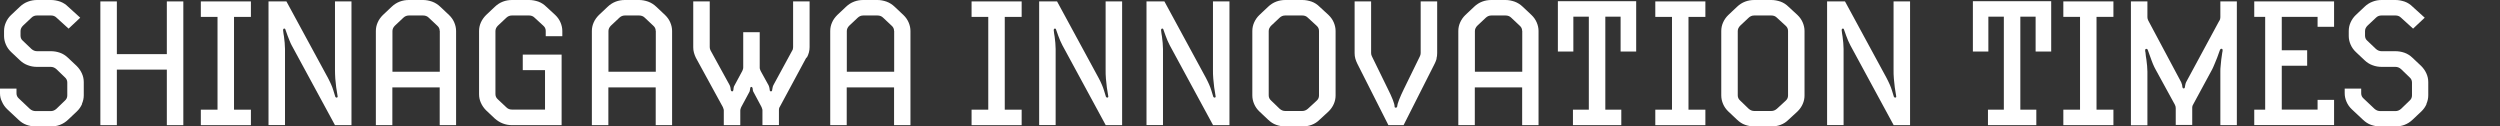
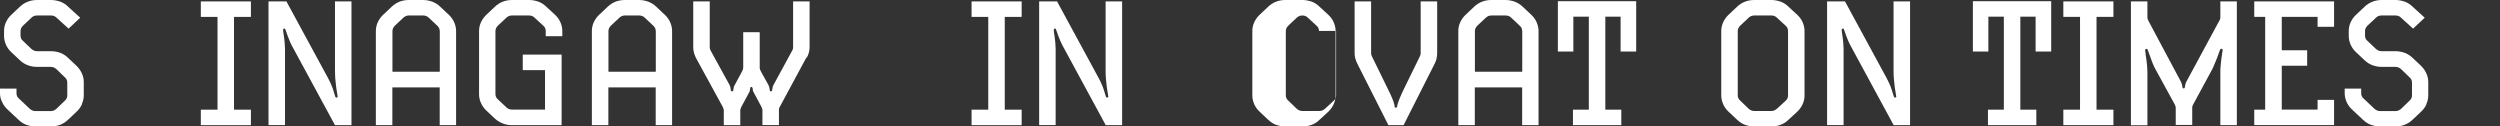
<svg xmlns="http://www.w3.org/2000/svg" version="1.1" viewBox="0 0 2471 125">
  <rect x="0" y="0" width="2471" height="125" fill="#333333" stroke="none" />
  <defs>
    <style>
      .cls-1 {
        fill: #fff;
      }
    </style>
  </defs>
  <g>
    <g id="_レイヤー_2-2" data-name="_レイヤー_2">
      <g id="_レイヤー_1-2">
        <g>
          <path class="cls-1" d="M81.1,102.8c-1.2,2.8-2.9,5.2-5.2,7.4l-8.6,8.1c-2.4,2.3-5.1,4-8,5.1-2.9,1.1-5.9,1.6-9,1.6h-15.1c-3.1,0-6.1-.6-9-1.6s-5.6-2.8-8-5.1l-11-10.3c-2.3-2.2-4-4.6-5.2-7.4C.6,97.9,0,95.1,0,92.2v-4.6h16.3v4.6c0,2.1.8,3.8,2.4,5.2l10.8,10.2c1.7,1.5,3.6,2.2,5.7,2.2h15c2,0,3.8-.7,5.5-2.2l8.4-8.1c1.6-1.4,2.4-3.1,2.4-5.2v-12.7c0-2.1-.8-3.8-2.4-5.2l-8.4-8.1c-1.7-1.5-3.6-2.2-5.5-2.2h-13.6c-3.1,0-6.1-.5-9-1.6-2.9-1-5.6-2.7-8-5l-8.6-8.1c-2.3-2.2-4-4.6-5.2-7.4-1.2-2.8-1.8-5.6-1.8-8.4v-5c0-2.9.6-5.7,1.8-8.4,1.2-2.8,2.9-5.2,5.2-7.4l8.6-8.1c2.4-2.3,5.1-4,8.1-5.1C30.6.5,33.6,0,36.6,0h13.8C53.5,0,56.5.6,59.5,1.6c3,1.1,5.6,2.8,7.9,5.1l11.9,10.8-11.5,10.8-11.9-10.8c-1.5-1.5-3.3-2.2-5.5-2.2h-13.8c-2.2,0-4,.7-5.5,2.2l-8.4,7.9c-1.6,1.6-2.4,3.4-2.4,5.3v4.6c0,2,.8,3.8,2.4,5.1l8.4,8c1.7,1.5,3.5,2.2,5.5,2.2h13.6c3.1,0,6.1.5,9,1.5,2.9,1,5.6,2.7,8,5l8.6,8.1c2.3,2.3,4,4.8,5.2,7.5,1.2,2.7,1.8,5.5,1.8,8.4v13.1c0,2.9-.6,5.7-1.8,8.4h0Z" />
-           <path class="cls-1" d="M164.9,123.7v-54.9h-49.4v54.9h-16.3V1.4h16.3v52.1h49.4V1.4h16.3v122.3h-16.3Z" />
          <path class="cls-1" d="M198.5,123.7v-15.3h16.5V16.7h-16.5V1.4h49.5v15.3h-16.7v91.7h16.7v15.3h-49.5,0Z" />
          <path class="cls-1" d="M331.1,123.7l-42.8-78.9c-.7-1.3-1.4-2.8-2.1-4.6-.8-1.8-1.4-3.5-2-5.1-.7-2-1.4-3.9-2.1-5.9-.2-.8-.7-1.1-1.4-.9-.6.1-.9.6-.9,1.4.2,2.2.5,4.4.9,6.5.2,2,.5,4,.7,6.2.2,2.2.3,4.2.3,6v75.2h-16.3V1.4h17.7l41.1,75.7c1.1,2.2,2.2,4.3,3.1,6.4.9,2.1,1.7,4.1,2.2,5.9.7,2.1,1.3,4.1,1.9,6.2.3.6.8.9,1.4.9.8-.2,1.1-.7.9-1.4-.5-2.9-.9-5.8-1.4-8.8-.3-2.6-.6-5.5-.9-8.5-.2-3-.3-6.1-.3-9V1.4h16.3v122.3h-16.4Z" />
          <path class="cls-1" d="M434.6,123.7v-37.3h-46.8v37.3h-16.3V30.6c0-2.9.6-5.7,1.8-8.4,1.2-2.8,3-5.2,5.2-7.4l8.6-8.1c2.4-2.3,5.1-4,8-5.1,2.9-1.1,5.9-1.6,9-1.6h14.1c3,0,6,.6,8.9,1.6,3,1.1,5.7,2.8,8.1,5.1l8.6,8.1c2.3,2.2,4,4.6,5.2,7.4,1.2,2.8,1.8,5.6,1.8,8.4v93.1h-16.4ZM434.6,30.6c0-2.1-.8-3.8-2.4-5.2l-8.4-7.9c-1.5-1.5-3.4-2.2-5.7-2.2h-13.9c-2.2,0-4,.8-5.5,2.2l-8.4,7.9c-1.6,1.6-2.4,3.4-2.4,5.3v40.2h46.8V30.6h0Z" />
          <path class="cls-1" d="M539.4,35.8v-5.2c0-2.1-.8-3.8-2.4-5.2l-8.6-7.9c-1.5-1.5-3.3-2.2-5.5-2.2h-16.9c-2.2,0-4,.8-5.5,2.2l-8.4,7.9c-1.6,1.6-2.4,3.4-2.4,5.3v62.3c0,2.1.8,3.8,2.4,5.2l8.4,7.9c1.5,1.5,3.3,2.2,5.5,2.2h32.7v-39h-22v-15.3h38.4v69.7h-49c-6.4,0-12.1-2.2-17-6.5l-8.6-8.1c-2.3-2.3-4-4.8-5.2-7.5-1.2-2.7-1.8-5.5-1.8-8.5V30.6c0-2.9.6-5.7,1.8-8.4s3-5.2,5.2-7.4l8.6-8.1c2.4-2.3,5.1-4,8-5.1,2.9-1.1,5.9-1.6,9-1.6h16.9c3.1,0,6.1.6,9.1,1.6,3,1.1,5.6,2.8,7.9,5.1l8.8,8.1c2.3,2.2,4,4.6,5.2,7.4,1.2,2.8,1.8,5.6,1.8,8.4v5.2h-16.4Z" />
          <path class="cls-1" d="M648.1,123.7v-37.3h-46.8v37.3h-16.3V30.6c0-2.9.6-5.7,1.8-8.4,1.2-2.8,3-5.2,5.2-7.4l8.6-8.1c2.4-2.3,5.1-4,8-5.1,2.9-1.1,5.9-1.6,9-1.6h14.1c3,0,6,.6,8.9,1.6,3,1.1,5.7,2.8,8.1,5.1l8.6,8.1c2.3,2.2,4,4.6,5.2,7.4,1.2,2.8,1.8,5.6,1.8,8.4v93.1h-16.3ZM648.1,30.6c0-2.1-.8-3.8-2.4-5.2l-8.4-7.9c-1.5-1.5-3.4-2.2-5.7-2.2h-13.9c-2.2,0-4,.8-5.5,2.2l-8.4,7.9c-1.6,1.6-2.4,3.4-2.4,5.3v40.2h46.8V30.6h0Z" />
          <path class="cls-1" d="M797,56.9l-26.3,48.8c-.6.8-.8,1.8-.8,2.9v15h-16.3c0-3.7,0-6.4,0-8.3,0-1.9,0-3.3,0-4.2v-1.9c0-.5,0-1-.3-1.7s-.4-1.3-.6-1.7l-7.7-14.4c-.5-.7-.8-1.5-.9-2.3-.1-.9-.2-1.5-.2-1.8-.2-.9-.6-1.4-1.2-1.4s-1.2.5-1.2,1.4c-.1.3-.2,1-.3,1.9-.1.9-.4,1.7-.9,2.4l-7.7,14.3c-.2.5-.4,1-.6,1.6-.2.6-.3,1.2-.3,1.8v14.4h-16.3v-14.4c0-.5,0-1-.3-1.7s-.4-1.3-.6-1.7l-26.7-48.8c-.8-1.6-1.4-3.3-1.9-5-.5-1.7-.7-3.5-.7-5.3V1.4h16.3v45.2c0,1.2.3,2.3.9,3.4l18.8,34.2c.3.7.6,1.5.8,2.5.2,1,.3,1.7.3,2.2.2.9.7,1.4,1.4,1.4s1-.5,1.2-1.4c0-.3,0-1,.2-2,.1-1,.4-1.8.9-2.5l7.7-14.3c.2-.5.4-1,.6-1.6s.3-1.2.3-1.8V31.8h16.3v34.9c0,.6,0,1.2.3,1.8s.4,1.2.6,1.6l7.9,14.3c.3.7.6,1.5.8,2.5.2,1,.3,1.6.3,2,0,.9.4,1.4,1.2,1.4s1.2-.5,1.2-1.4c.1-.5.3-1.2.4-2.2.2-1,.4-1.8.8-2.5l18.6-34.2c.6-.8.9-2,.9-3.4V1.4h16.3v45.2c0,3.6-.9,7-2.7,10.3h0Z" />
-           <path class="cls-1" d="M883.7,123.7v-37.3h-46.8v37.3h-16.3V30.6c0-2.9.6-5.7,1.8-8.4,1.2-2.8,3-5.2,5.2-7.4l8.6-8.1c2.4-2.3,5.1-4,8-5.1,2.9-1.1,5.9-1.6,9-1.6h14.1c3,0,6,.6,8.9,1.6,3,1.1,5.7,2.8,8.1,5.1l8.6,8.1c2.3,2.2,4,4.6,5.2,7.4,1.2,2.8,1.8,5.6,1.8,8.4v93.1h-16.3ZM883.7,30.6c0-2.1-.8-3.8-2.4-5.2l-8.4-7.9c-1.5-1.5-3.4-2.2-5.7-2.2h-13.9c-2.2,0-4,.8-5.5,2.2l-8.4,7.9c-1.6,1.6-2.4,3.4-2.4,5.3v40.2h46.8V30.6h0Z" />
          <path class="cls-1" d="M960.3,123.7v-15.3h16.5V16.7h-16.5V1.4h49.5v15.3h-16.7v91.7h16.7v15.3h-49.5Z" />
          <path class="cls-1" d="M1092.9,123.7l-42.8-78.9c-.7-1.3-1.4-2.8-2.2-4.6-.8-1.8-1.4-3.5-2-5.1-.7-2-1.4-3.9-2.1-5.9-.2-.8-.7-1.1-1.4-.9-.6.1-.9.6-.9,1.4.2,2.2.5,4.4.9,6.5.2,2,.5,4,.7,6.2.2,2.2.3,4.2.3,6v75.2h-16.3V1.4h17.7l41.1,75.7c1.2,2.2,2.2,4.3,3.1,6.4.9,2.1,1.7,4.1,2.2,5.9.7,2.1,1.3,4.1,1.9,6.2.3.6.8.9,1.4.9.8-.2,1.1-.7.9-1.4-.5-2.9-.9-5.8-1.4-8.8-.3-2.6-.6-5.5-.9-8.5s-.3-6.1-.3-9V1.4h16.3v122.3h-16.3Z" />
-           <path class="cls-1" d="M1199,123.7l-42.8-78.9c-.7-1.3-1.4-2.8-2.2-4.6-.8-1.8-1.4-3.5-2-5.1-.7-2-1.4-3.9-2.1-5.9-.2-.8-.7-1.1-1.4-.9-.6.1-.9.6-.9,1.4.2,2.2.5,4.4.9,6.5.2,2,.5,4,.7,6.2.2,2.2.3,4.2.3,6v75.2h-16.3V1.4h17.7l41.1,75.7c1.1,2.2,2.2,4.3,3.1,6.4.9,2.1,1.7,4.1,2.2,5.9.7,2.1,1.3,4.1,1.9,6.2.3.6.8.9,1.4.9.8-.2,1.1-.7.9-1.4-.5-2.9-.9-5.8-1.4-8.8-.3-2.6-.6-5.5-.9-8.5s-.3-6.1-.3-9V1.4h16.3v122.3h-16.3Z" />
-           <path class="cls-1" d="M1320.1,94.4c0,2.9-.6,5.7-1.8,8.4s-2.9,5.2-5.2,7.4l-8.8,8.1c-2.3,2.3-4.9,4-7.9,5.1-3,1.1-6,1.6-9.1,1.6h-16.9c-3.1,0-6.1-.6-9-1.6s-5.6-2.8-8-5.1l-8.6-8.1c-2.3-2.2-4-4.6-5.2-7.4s-1.8-5.6-1.8-8.4V30.6c0-2.9.6-5.7,1.8-8.4s2.9-5.2,5.2-7.4l8.6-8.1c2.4-2.3,5.1-4,8-5.1,2.9-1.1,5.9-1.6,9-1.6h16.9c3.1,0,6.1.6,9.1,1.6,3,1.1,5.6,2.8,7.9,5.1l8.8,8.1c2.3,2.2,4,4.6,5.2,7.4s1.8,5.6,1.8,8.4v63.8ZM1303.7,30.6c0-2.1-.8-3.8-2.4-5.2l-8.6-7.9c-1.5-1.5-3.3-2.2-5.5-2.2h-16.9c-2.2,0-4,.8-5.5,2.2l-8.4,7.9c-1.6,1.6-2.4,3.4-2.4,5.3v63.5c0,2.1.8,3.8,2.4,5.2l8.4,8.1c1.7,1.5,3.6,2.2,5.5,2.2h16.9c1.9,0,3.8-.7,5.5-2.2l8.6-7.9c1.6-1.4,2.4-3.1,2.4-5.2V30.6Z" />
+           <path class="cls-1" d="M1320.1,94.4c0,2.9-.6,5.7-1.8,8.4s-2.9,5.2-5.2,7.4l-8.8,8.1c-2.3,2.3-4.9,4-7.9,5.1-3,1.1-6,1.6-9.1,1.6h-16.9c-3.1,0-6.1-.6-9-1.6s-5.6-2.8-8-5.1l-8.6-8.1c-2.3-2.2-4-4.6-5.2-7.4s-1.8-5.6-1.8-8.4V30.6c0-2.9.6-5.7,1.8-8.4s2.9-5.2,5.2-7.4l8.6-8.1c2.4-2.3,5.1-4,8-5.1,2.9-1.1,5.9-1.6,9-1.6h16.9c3.1,0,6.1.6,9.1,1.6,3,1.1,5.6,2.8,7.9,5.1l8.8,8.1c2.3,2.2,4,4.6,5.2,7.4s1.8,5.6,1.8,8.4v63.8ZM1303.7,30.6c0-2.1-.8-3.8-2.4-5.2l-8.6-7.9c-1.5-1.5-3.3-2.2-5.5-2.2c-2.2,0-4,.8-5.5,2.2l-8.4,7.9c-1.6,1.6-2.4,3.4-2.4,5.3v63.5c0,2.1.8,3.8,2.4,5.2l8.4,8.1c1.7,1.5,3.6,2.2,5.5,2.2h16.9c1.9,0,3.8-.7,5.5-2.2l8.6-7.9c1.6-1.4,2.4-3.1,2.4-5.2V30.6Z" />
          <path class="cls-1" d="M1420,57.9c-.5,1.7-1.1,3.3-1.9,4.9l-30.8,60.9h-15l-30.8-60.9c-.8-1.6-1.4-3.2-1.9-4.9s-.7-3.5-.7-5.4V1.4h16.3v51.1c0,1.2.3,2.3.9,3.4l15.8,32.3c1.9,3.8,3.5,7.2,4.7,10.3s1.8,5.3,1.8,6.5.4,1.4,1.2,1.4,1.4-.5,1.4-1.4.6-3.3,1.9-6.5c1.3-3.2,2.8-6.7,4.6-10.3l15.8-32.3c.6-1.1.9-2.3.9-3.4V1.4h16.3v51.1c0,2-.2,3.8-.7,5.4h0Z" />
          <path class="cls-1" d="M1504.5,123.7v-37.3h-46.8v37.3h-16.3V30.6c0-2.9.6-5.7,1.8-8.4s2.9-5.2,5.2-7.4l8.6-8.1c2.4-2.3,5.1-4,8-5.1,2.9-1.1,5.9-1.6,9-1.6h14.1c3,0,6,.6,8.9,1.6,3,1.1,5.7,2.8,8.1,5.1l8.6,8.1c2.3,2.2,4,4.6,5.2,7.4s1.8,5.6,1.8,8.4v93.1h-16.3ZM1504.5,30.6c0-2.1-.8-3.8-2.4-5.2l-8.4-7.9c-1.5-1.5-3.4-2.2-5.7-2.2h-13.9c-2.2,0-4,.8-5.5,2.2l-8.4,7.9c-1.6,1.6-2.4,3.4-2.4,5.3v40.2h46.8V30.6h0Z" />
          <path class="cls-1" d="M1601.8,50.9V16.5h-15.1v91.9h15.8v15.3h-47.8v-15.3h15.7V16.5h-15.3v34.4h-15.3V1.2h77.4v49.7h-15.3,0Z" />
-           <path class="cls-1" d="M1636.1,123.7v-15.3h16.5V16.7h-16.5V1.4h49.5v15.3h-16.7v91.7h16.7v15.3h-49.5Z" />
          <path class="cls-1" d="M1783.6,94.4c0,2.9-.6,5.7-1.8,8.4s-2.9,5.2-5.2,7.4l-8.8,8.1c-2.3,2.3-4.9,4-7.9,5.1-3,1.1-6,1.6-9.1,1.6h-16.9c-3.1,0-6.1-.6-9-1.6s-5.6-2.8-8-5.1l-8.6-8.1c-2.3-2.2-4-4.6-5.2-7.4s-1.8-5.6-1.8-8.4V30.6c0-2.9.6-5.7,1.8-8.4s2.9-5.2,5.2-7.4l8.6-8.1c2.4-2.3,5.1-4,8-5.1,2.9-1.1,5.9-1.6,9-1.6h16.9c3.1,0,6.1.6,9.1,1.6,3,1.1,5.6,2.8,7.9,5.1l8.8,8.1c2.3,2.2,4,4.6,5.2,7.4s1.8,5.6,1.8,8.4v63.8ZM1767.3,30.6c0-2.1-.8-3.8-2.4-5.2l-8.6-7.9c-1.5-1.5-3.3-2.2-5.5-2.2h-16.9c-2.2,0-4,.8-5.5,2.2l-8.4,7.9c-1.6,1.6-2.4,3.4-2.4,5.3v63.5c0,2.1.8,3.8,2.4,5.2l8.4,8.1c1.7,1.5,3.6,2.2,5.5,2.2h16.9c1.9,0,3.8-.7,5.5-2.2l8.6-7.9c1.6-1.4,2.4-3.1,2.4-5.2V30.6Z" />
          <path class="cls-1" d="M1871.7,123.7l-42.8-78.9c-.7-1.3-1.4-2.8-2.2-4.6-.8-1.8-1.4-3.5-2-5.1-.7-2-1.4-3.9-2.1-5.9-.2-.8-.7-1.1-1.4-.9-.6.1-.9.6-.9,1.4.2,2.2.5,4.4.9,6.5.2,2,.5,4,.7,6.2.2,2.2.3,4.2.3,6v75.2h-16.3V1.4h17.7l41.1,75.7c1.1,2.2,2.2,4.3,3.1,6.4.9,2.1,1.7,4.1,2.2,5.9.7,2.1,1.3,4.1,1.9,6.2.3.6.8.9,1.4.9.8-.2,1.1-.7.9-1.4-.5-2.9-.9-5.8-1.4-8.8-.3-2.6-.6-5.5-.9-8.5s-.3-6.1-.3-9V1.4h16.3v122.3h-16.3Z" />
          <path class="cls-1" d="M2012,50.9V16.5h-15.1v91.9h15.8v15.3h-47.8v-15.3h15.7V16.5h-15.3v34.4h-15.3V1.2h77.4v49.7h-15.3,0Z" />
          <path class="cls-1" d="M2039.4,123.7v-15.3h16.5V16.7h-16.5V1.4h49.5v15.3h-16.7v91.7h16.7v15.3h-49.5,0Z" />
          <path class="cls-1" d="M2193.7,20.5c.6-1.1.9-2.3.9-3.4V1.4h16.3v122.3h-16.3v-53c0-1.6,0-3.5.3-5.7s.4-4.2.6-6.2c.3-2.2.7-4.5,1-6.9.1-.6.2-1.1.3-1.5,0-.4,0-.7,0-1,0-.8-.4-1.2-1.2-1.2s-1.2.6-1.6,1.7c-.8,2.5-1.7,4.9-2.6,7.2-.8,2-1.6,4-2.5,6.1-.9,2.1-1.6,3.9-2.3,5.2l-18.9,34.9c-.6.9-.9,1.8-.9,2.8v17.4h-16.3v-16.7c0-1.1-.3-2.3-.9-3.4l-19.1-34.9c-.8-1.4-1.6-3.1-2.5-5.2-.9-2.1-1.6-4.2-2.3-6.1-.9-2.3-1.8-4.7-2.6-7.2-.3-1.2-.9-1.7-1.6-1.7s-1.2.4-1.2,1.2,0,.5,0,1,.1.9.3,1.5c.2,2.4.5,4.7.9,6.9.2,2,.5,4,.7,6.2.2,2.2.3,4.1.3,5.7v53h-16.3V1.4h16.3v15.6c0,1.1.3,2.3.9,3.4l32.5,60.9c.3.8.6,1.7.9,2.7.2,1,.3,1.7.3,2.2.2.8.6,1.2,1.2,1.2s1.2-.4,1.2-1.2c.1-.5.3-1.2.4-2.2.2-1,.4-1.9.8-2.7l32.9-60.9h0Z" />
          <path class="cls-1" d="M2228.1,123.7v-15.3h10.8V16.7h-10.8V1.4h78.9v25.1h-16.3v-9.8h-35.4v33h25.1v15.3h-25.1v43.3h35.4v-9.6h16.3v24.9s-78.9,0-78.9,0Z" />
          <path class="cls-1" d="M2398.4,102.8c-1.2,2.8-2.9,5.2-5.2,7.4l-8.6,8.1c-2.4,2.3-5.1,4-8,5.1-2.9,1.1-5.9,1.6-9,1.6h-15.1c-3.1,0-6.1-.6-9-1.6s-5.6-2.8-8-5.1l-11-10.3c-2.3-2.2-4-4.6-5.2-7.4-1.2-2.8-1.8-5.6-1.8-8.4v-4.6h16.3v4.6c0,2.1.8,3.8,2.4,5.2l10.8,10.2c1.7,1.5,3.6,2.2,5.7,2.2h15c1.9,0,3.8-.7,5.5-2.2l8.4-8.1c1.6-1.4,2.4-3.1,2.4-5.2v-12.7c0-2.1-.8-3.8-2.4-5.2l-8.4-8.1c-1.7-1.5-3.6-2.2-5.5-2.2h-13.6c-3.1,0-6.1-.5-9-1.6-2.9-1-5.6-2.7-8-5l-8.6-8.1c-2.3-2.2-4-4.6-5.2-7.4s-1.8-5.6-1.8-8.4v-5c0-2.9.6-5.7,1.8-8.4s2.9-5.2,5.2-7.4l8.6-8.1c2.4-2.3,5.1-4,8.1-5.1C2348,.5,2351,0,2353.9,0h13.8c3.1,0,6.1.6,9.1,1.6,3,1.1,5.6,2.8,7.9,5.1l11.9,10.8-11.5,10.8-11.9-10.8c-1.5-1.5-3.3-2.2-5.5-2.2h-13.8c-2.2,0-4,.7-5.5,2.2l-8.4,7.9c-1.6,1.6-2.4,3.4-2.4,5.3v4.6c0,2,.8,3.8,2.4,5.1l8.4,8c1.7,1.5,3.6,2.2,5.5,2.2h13.6c3.1,0,6.1.5,9,1.5s5.6,2.7,8,5l8.6,8.1c2.3,2.3,4,4.8,5.2,7.5,1.2,2.7,1.8,5.5,1.8,8.4v13.1c0,2.9-.6,5.7-1.8,8.4h0Z" />
        </g>
      </g>
    </g>
  </g>
</svg>